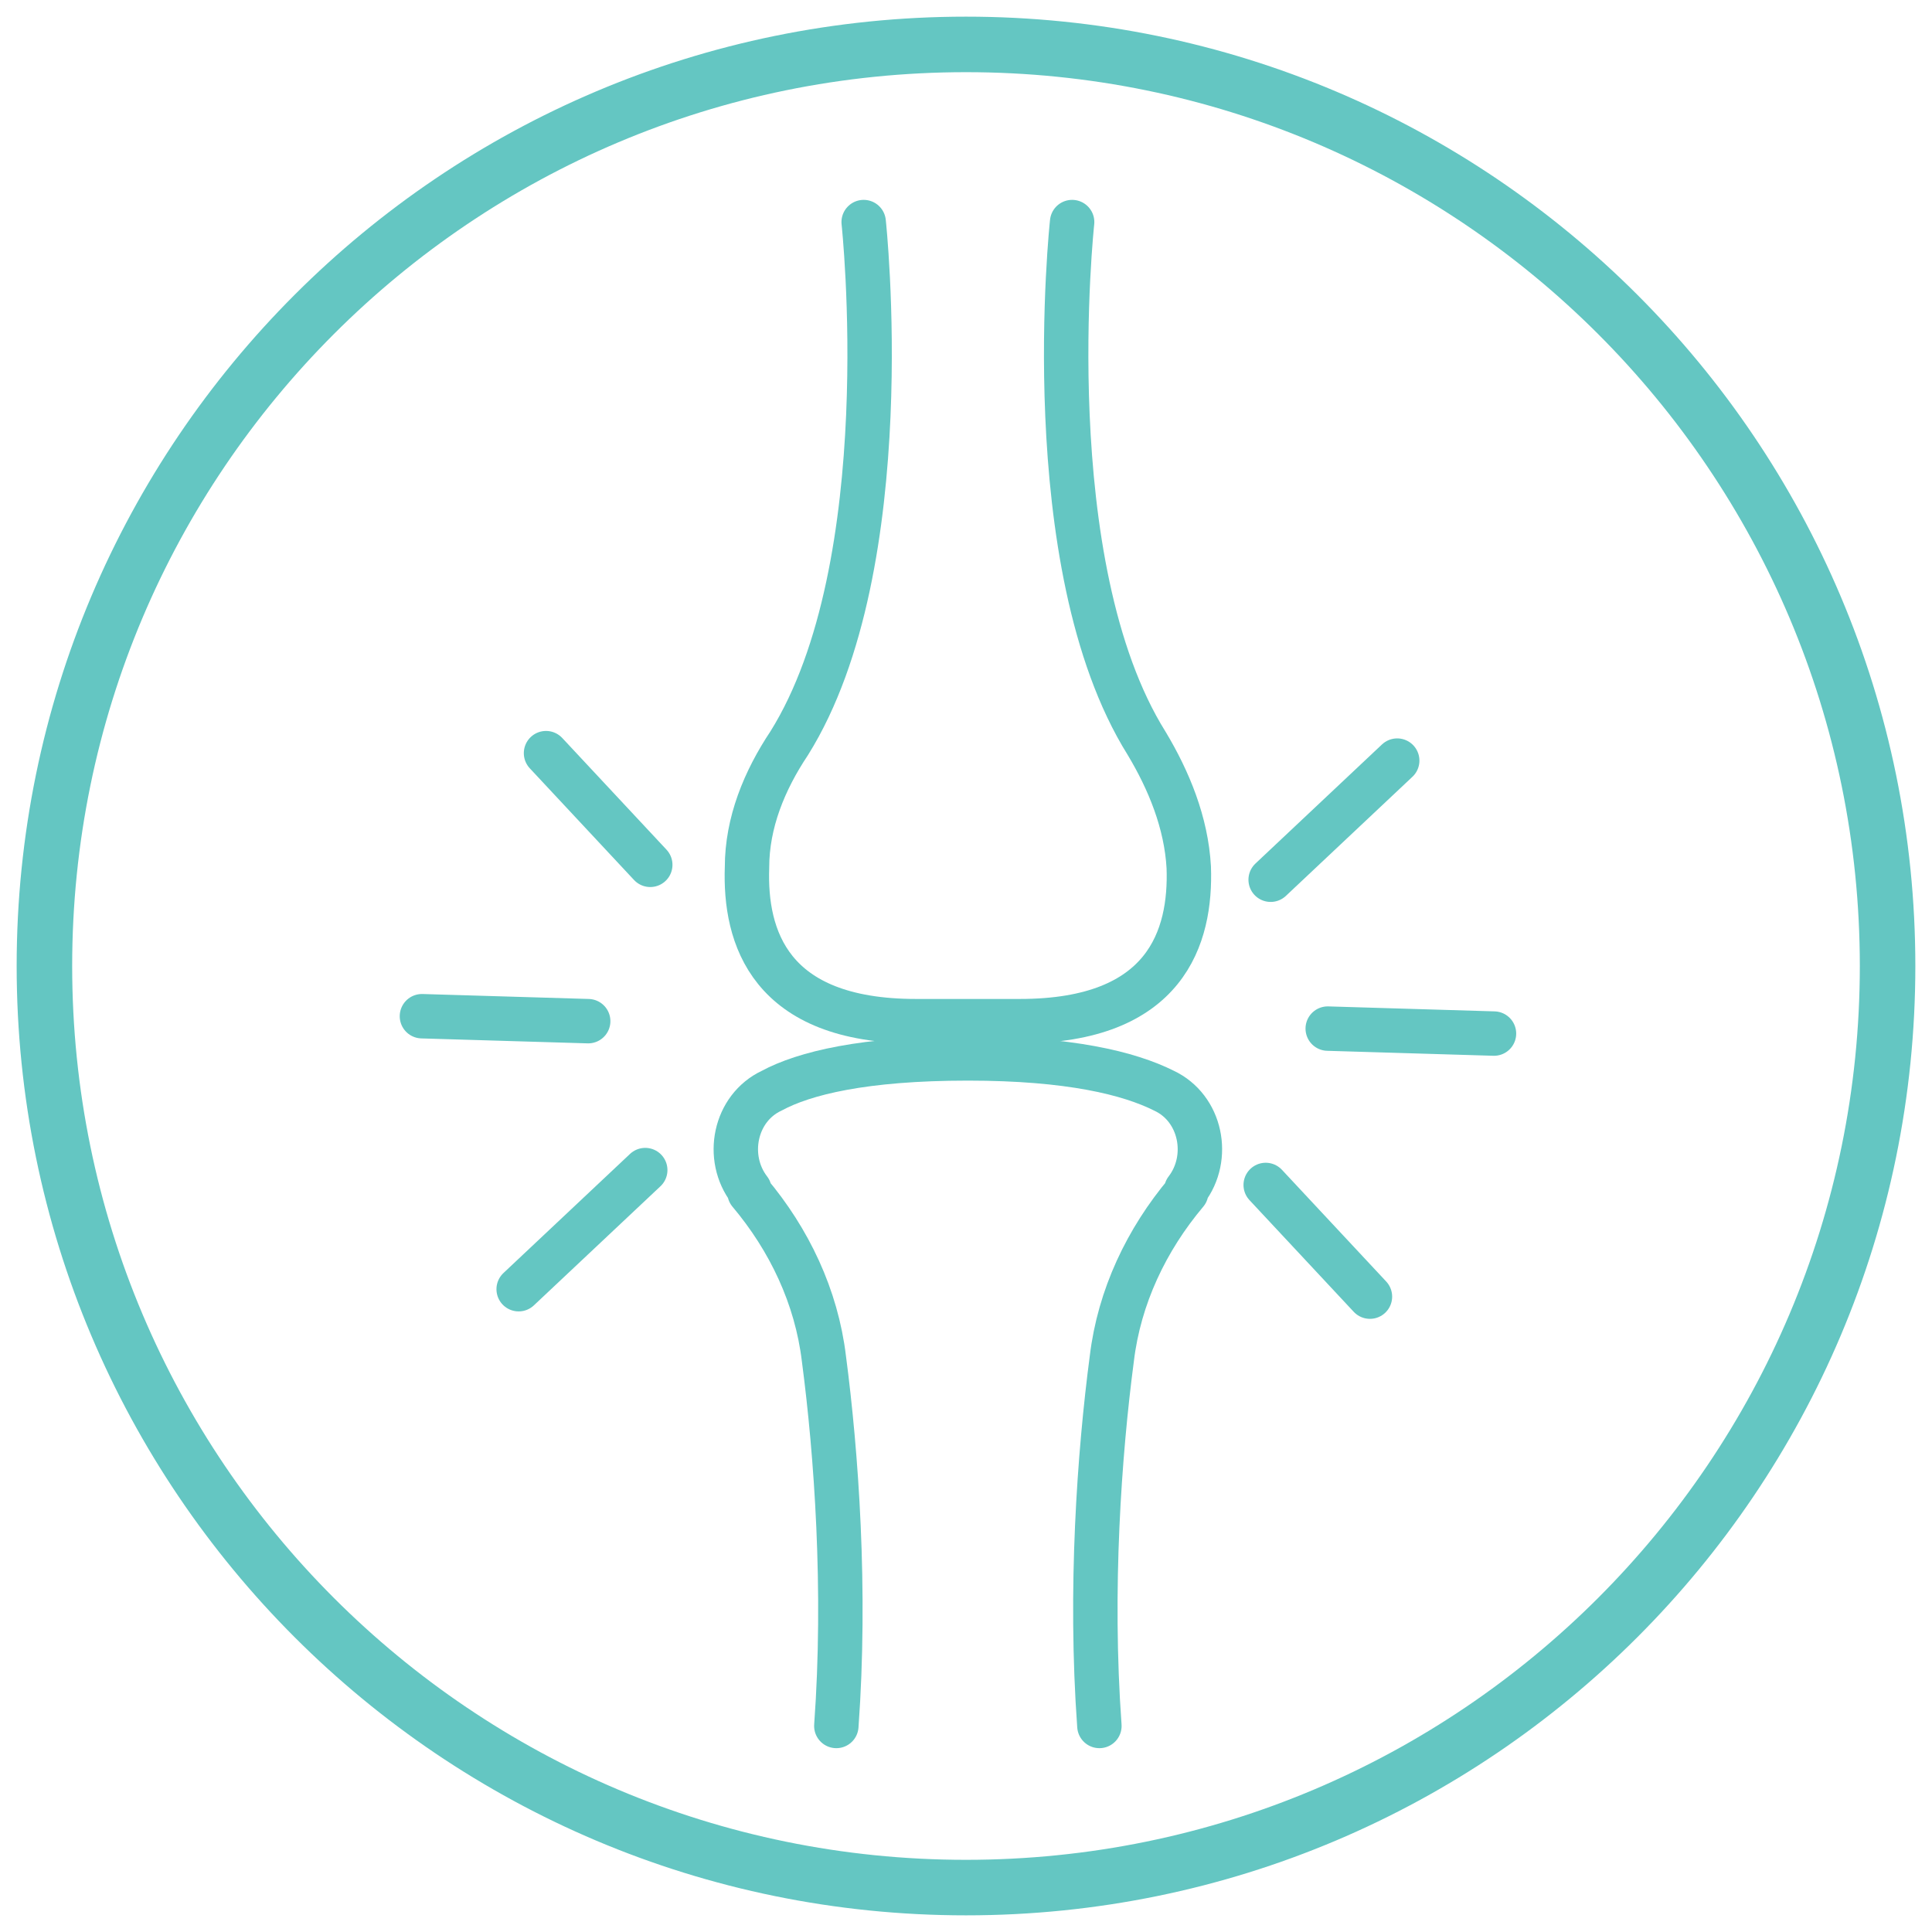
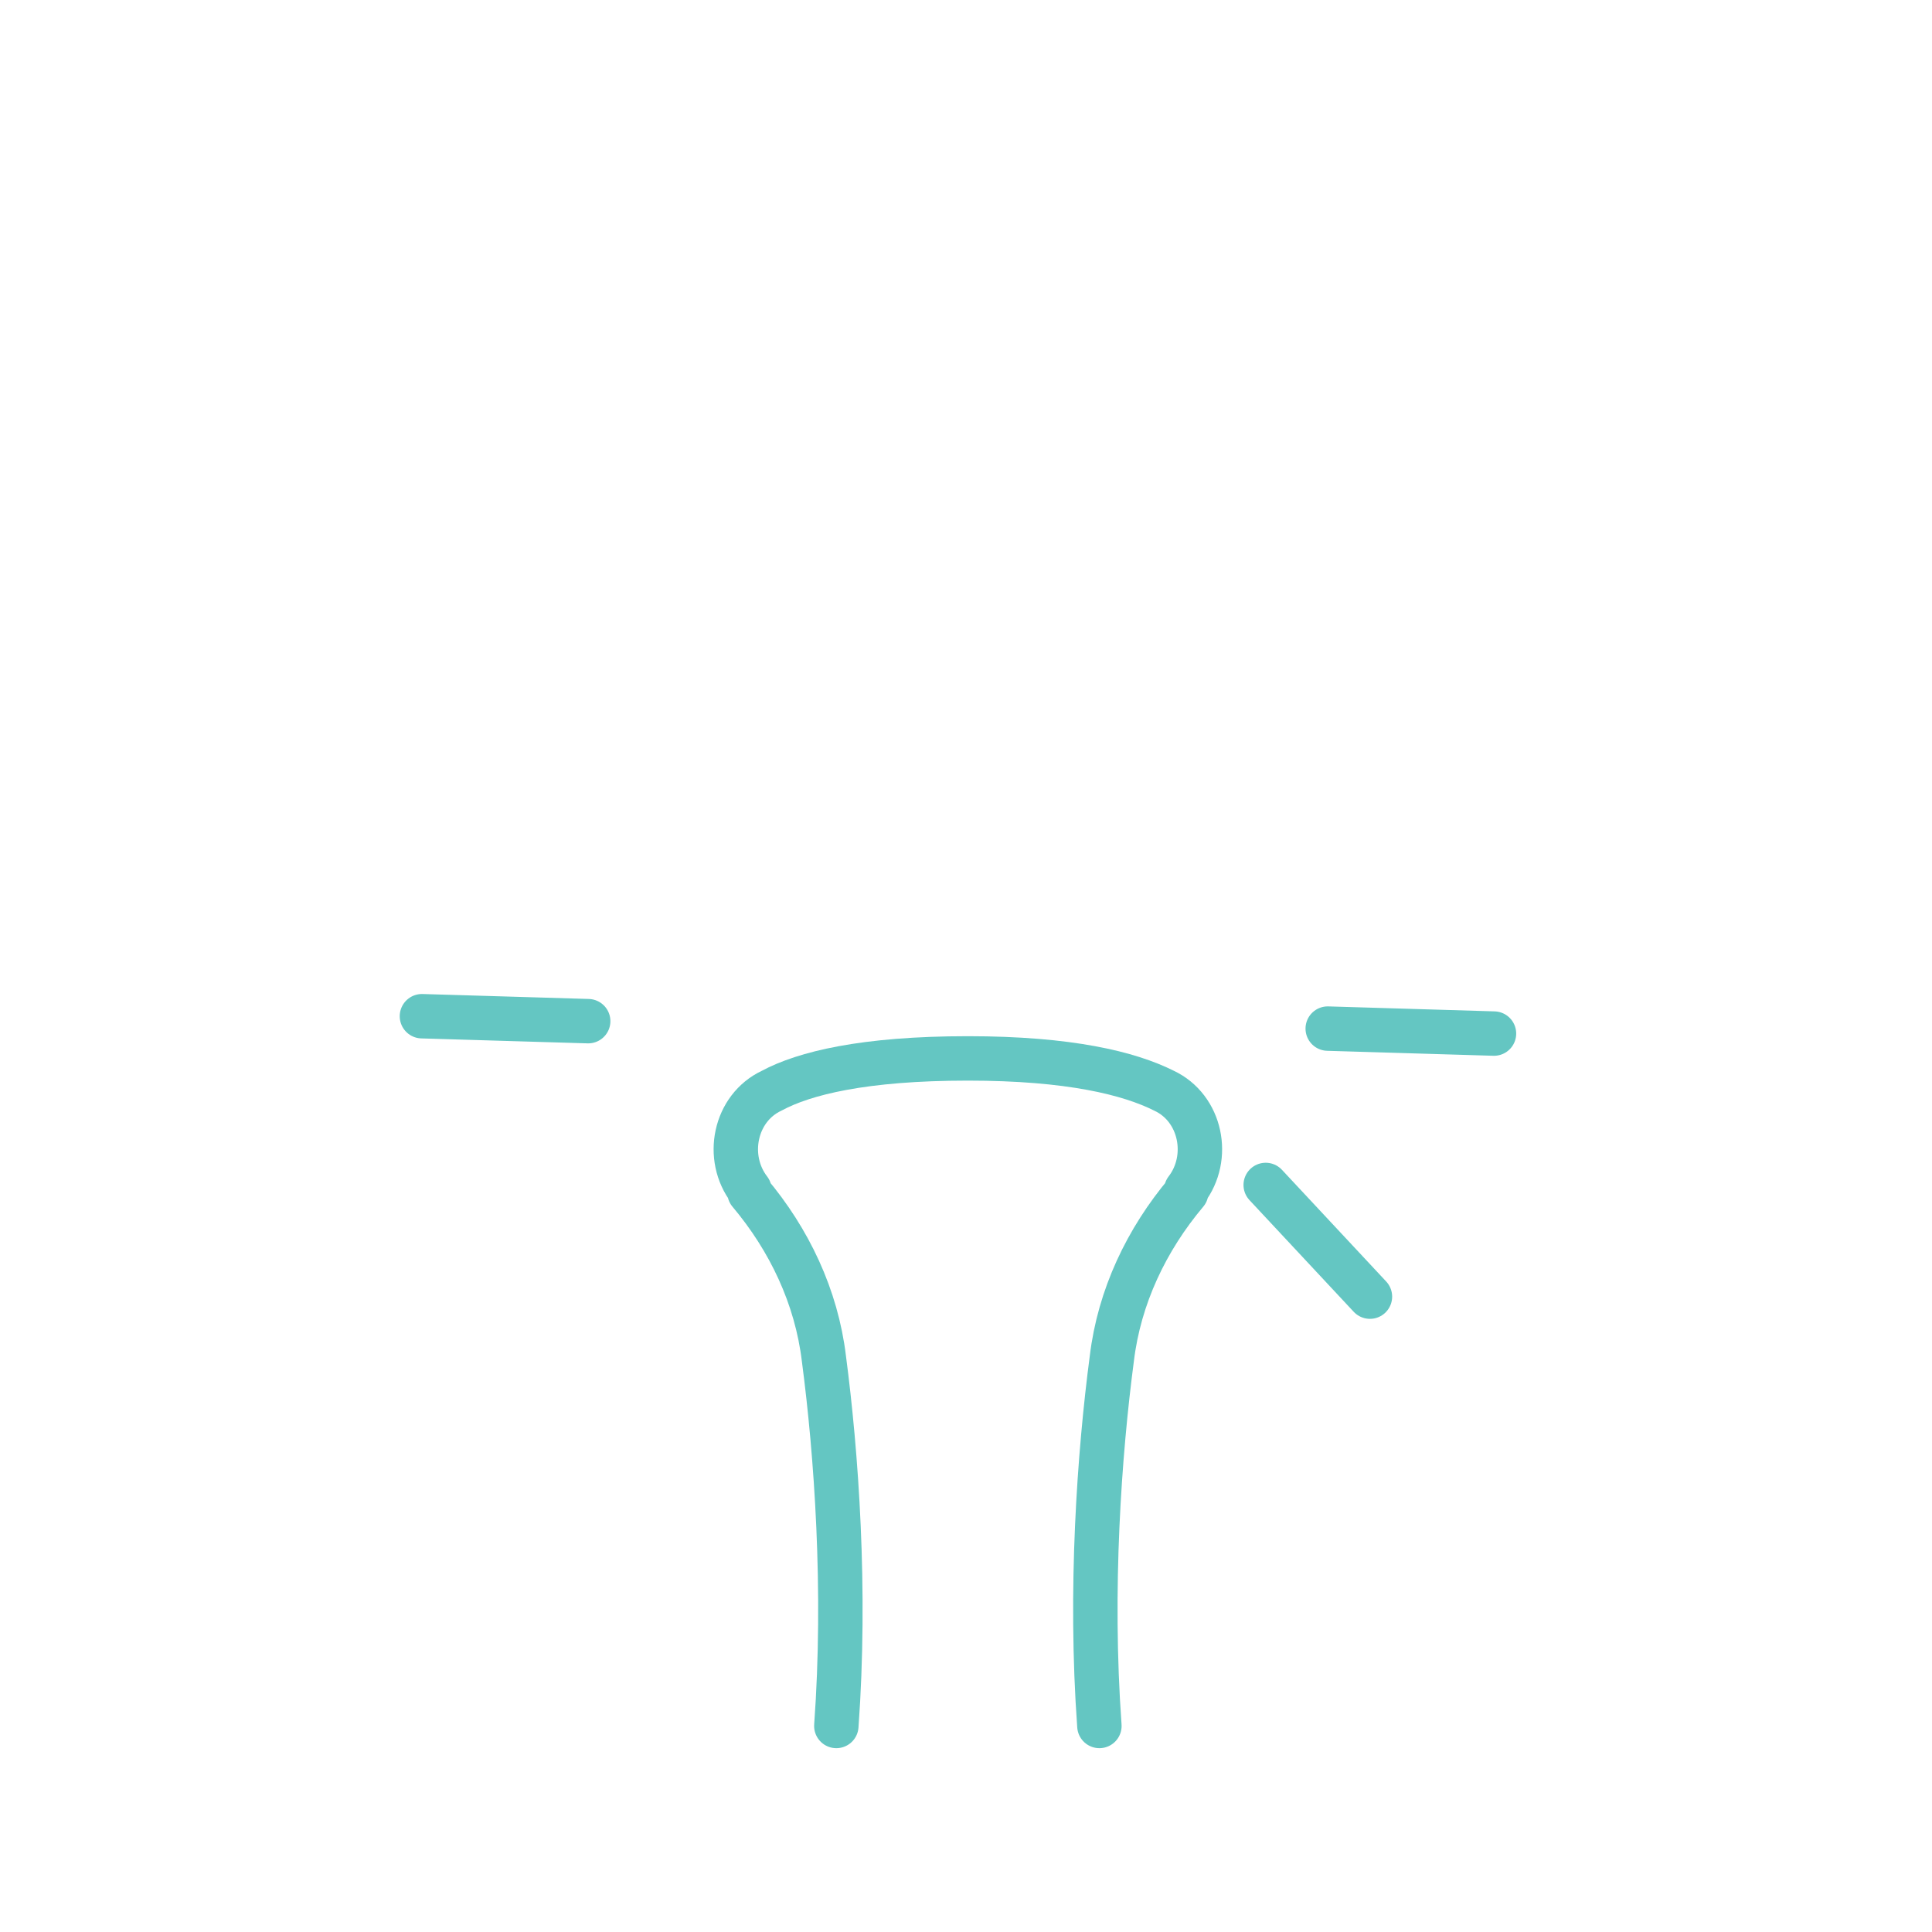
<svg xmlns="http://www.w3.org/2000/svg" width="87" height="87" viewBox="0 0 87 87" fill="none">
-   <path d="M43.5 85C66.42 85 85 66.42 85 43.5C85 20.58 66.42 2 43.5 2C20.58 2 2 20.58 2 43.5C2 66.42 20.58 85 43.5 85Z" stroke="#64C6C2" stroke-width="2.5" stroke-miterlimit="10" stroke-linecap="round" stroke-linejoin="round" />
-   <path d="M38.892 10C38.892 10 40.568 25.422 35.539 33.468C34.421 35.144 33.639 37.044 33.639 39.056C33.527 42.185 34.645 45.984 41.238 45.984H45.932C52.525 45.984 53.643 42.185 53.531 39.056C53.419 37.044 52.637 35.144 51.631 33.468C46.602 25.422 48.279 10 48.279 10" stroke="#64C6C2" stroke-width="2" stroke-miterlimit="10" stroke-linecap="round" stroke-linejoin="round" />
  <path d="M49.507 77.722C49.06 71.576 49.507 65.429 50.066 61.183C50.401 58.389 51.63 55.819 53.418 53.695C53.418 53.695 53.418 53.695 53.418 53.584C54.536 52.131 54.089 49.896 52.412 49.113C50.848 48.331 48.166 47.661 43.584 47.661C38.89 47.661 36.208 48.331 34.755 49.113C33.079 49.896 32.632 52.131 33.75 53.584C33.75 53.584 33.75 53.584 33.75 53.695C35.538 55.819 36.767 58.389 37.102 61.183C37.661 65.429 38.108 71.576 37.661 77.722" stroke="#64C6C2" stroke-width="2" stroke-miterlimit="10" stroke-linecap="round" stroke-linejoin="round" />
-   <path d="M23.356 58.054L29.056 52.69" stroke="#64C6C2" stroke-width="2" stroke-miterlimit="10" stroke-linecap="round" stroke-linejoin="round" />
  <path d="M26.487 45.984L19 45.761" stroke="#64C6C2" stroke-width="2" stroke-miterlimit="10" stroke-linecap="round" stroke-linejoin="round" />
-   <path d="M29.282 38.944L24.588 33.915" stroke="#64C6C2" stroke-width="2" stroke-miterlimit="10" stroke-linecap="round" stroke-linejoin="round" />
-   <path d="M62.918 34.251L57.219 39.615" stroke="#64C6C2" stroke-width="2" stroke-miterlimit="10" stroke-linecap="round" stroke-linejoin="round" />
  <path d="M59.789 46.319L67.276 46.543" stroke="#64C6C2" stroke-width="2" stroke-miterlimit="10" stroke-linecap="round" stroke-linejoin="round" />
  <path d="M56.996 53.36L61.69 58.389" stroke="#64C6C2" stroke-width="2" stroke-miterlimit="10" stroke-linecap="round" stroke-linejoin="round" />
</svg>